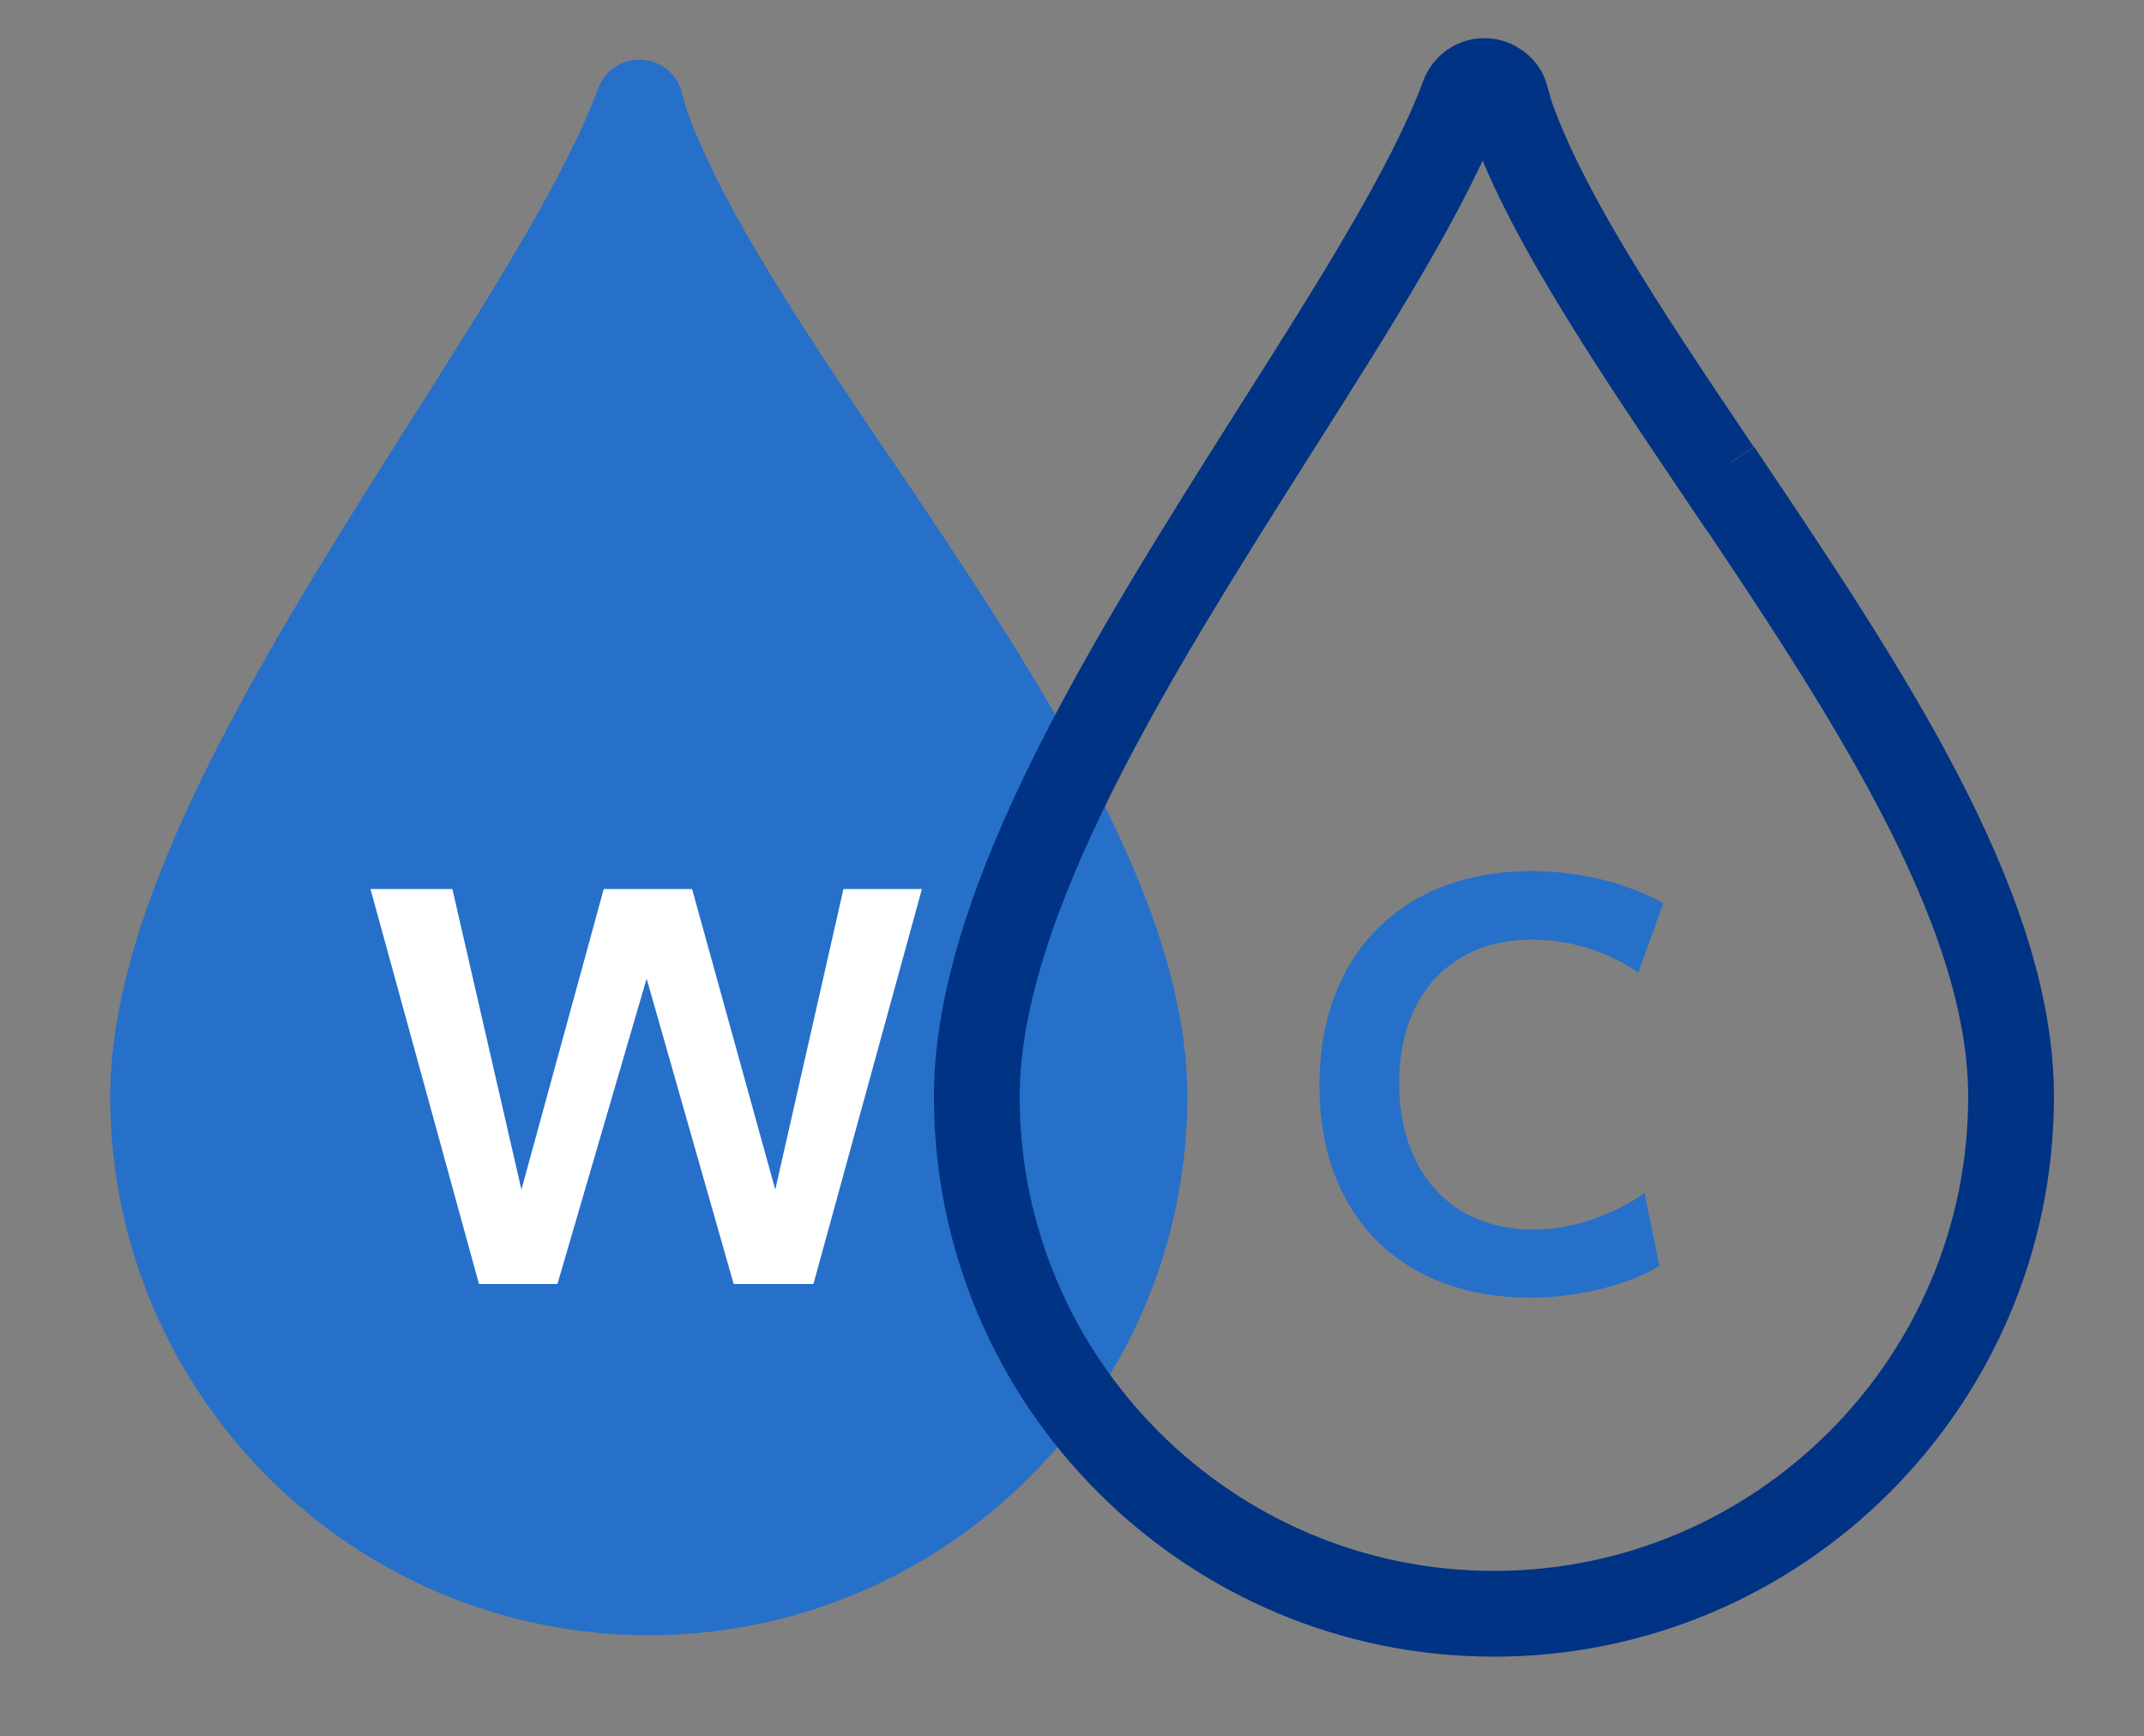
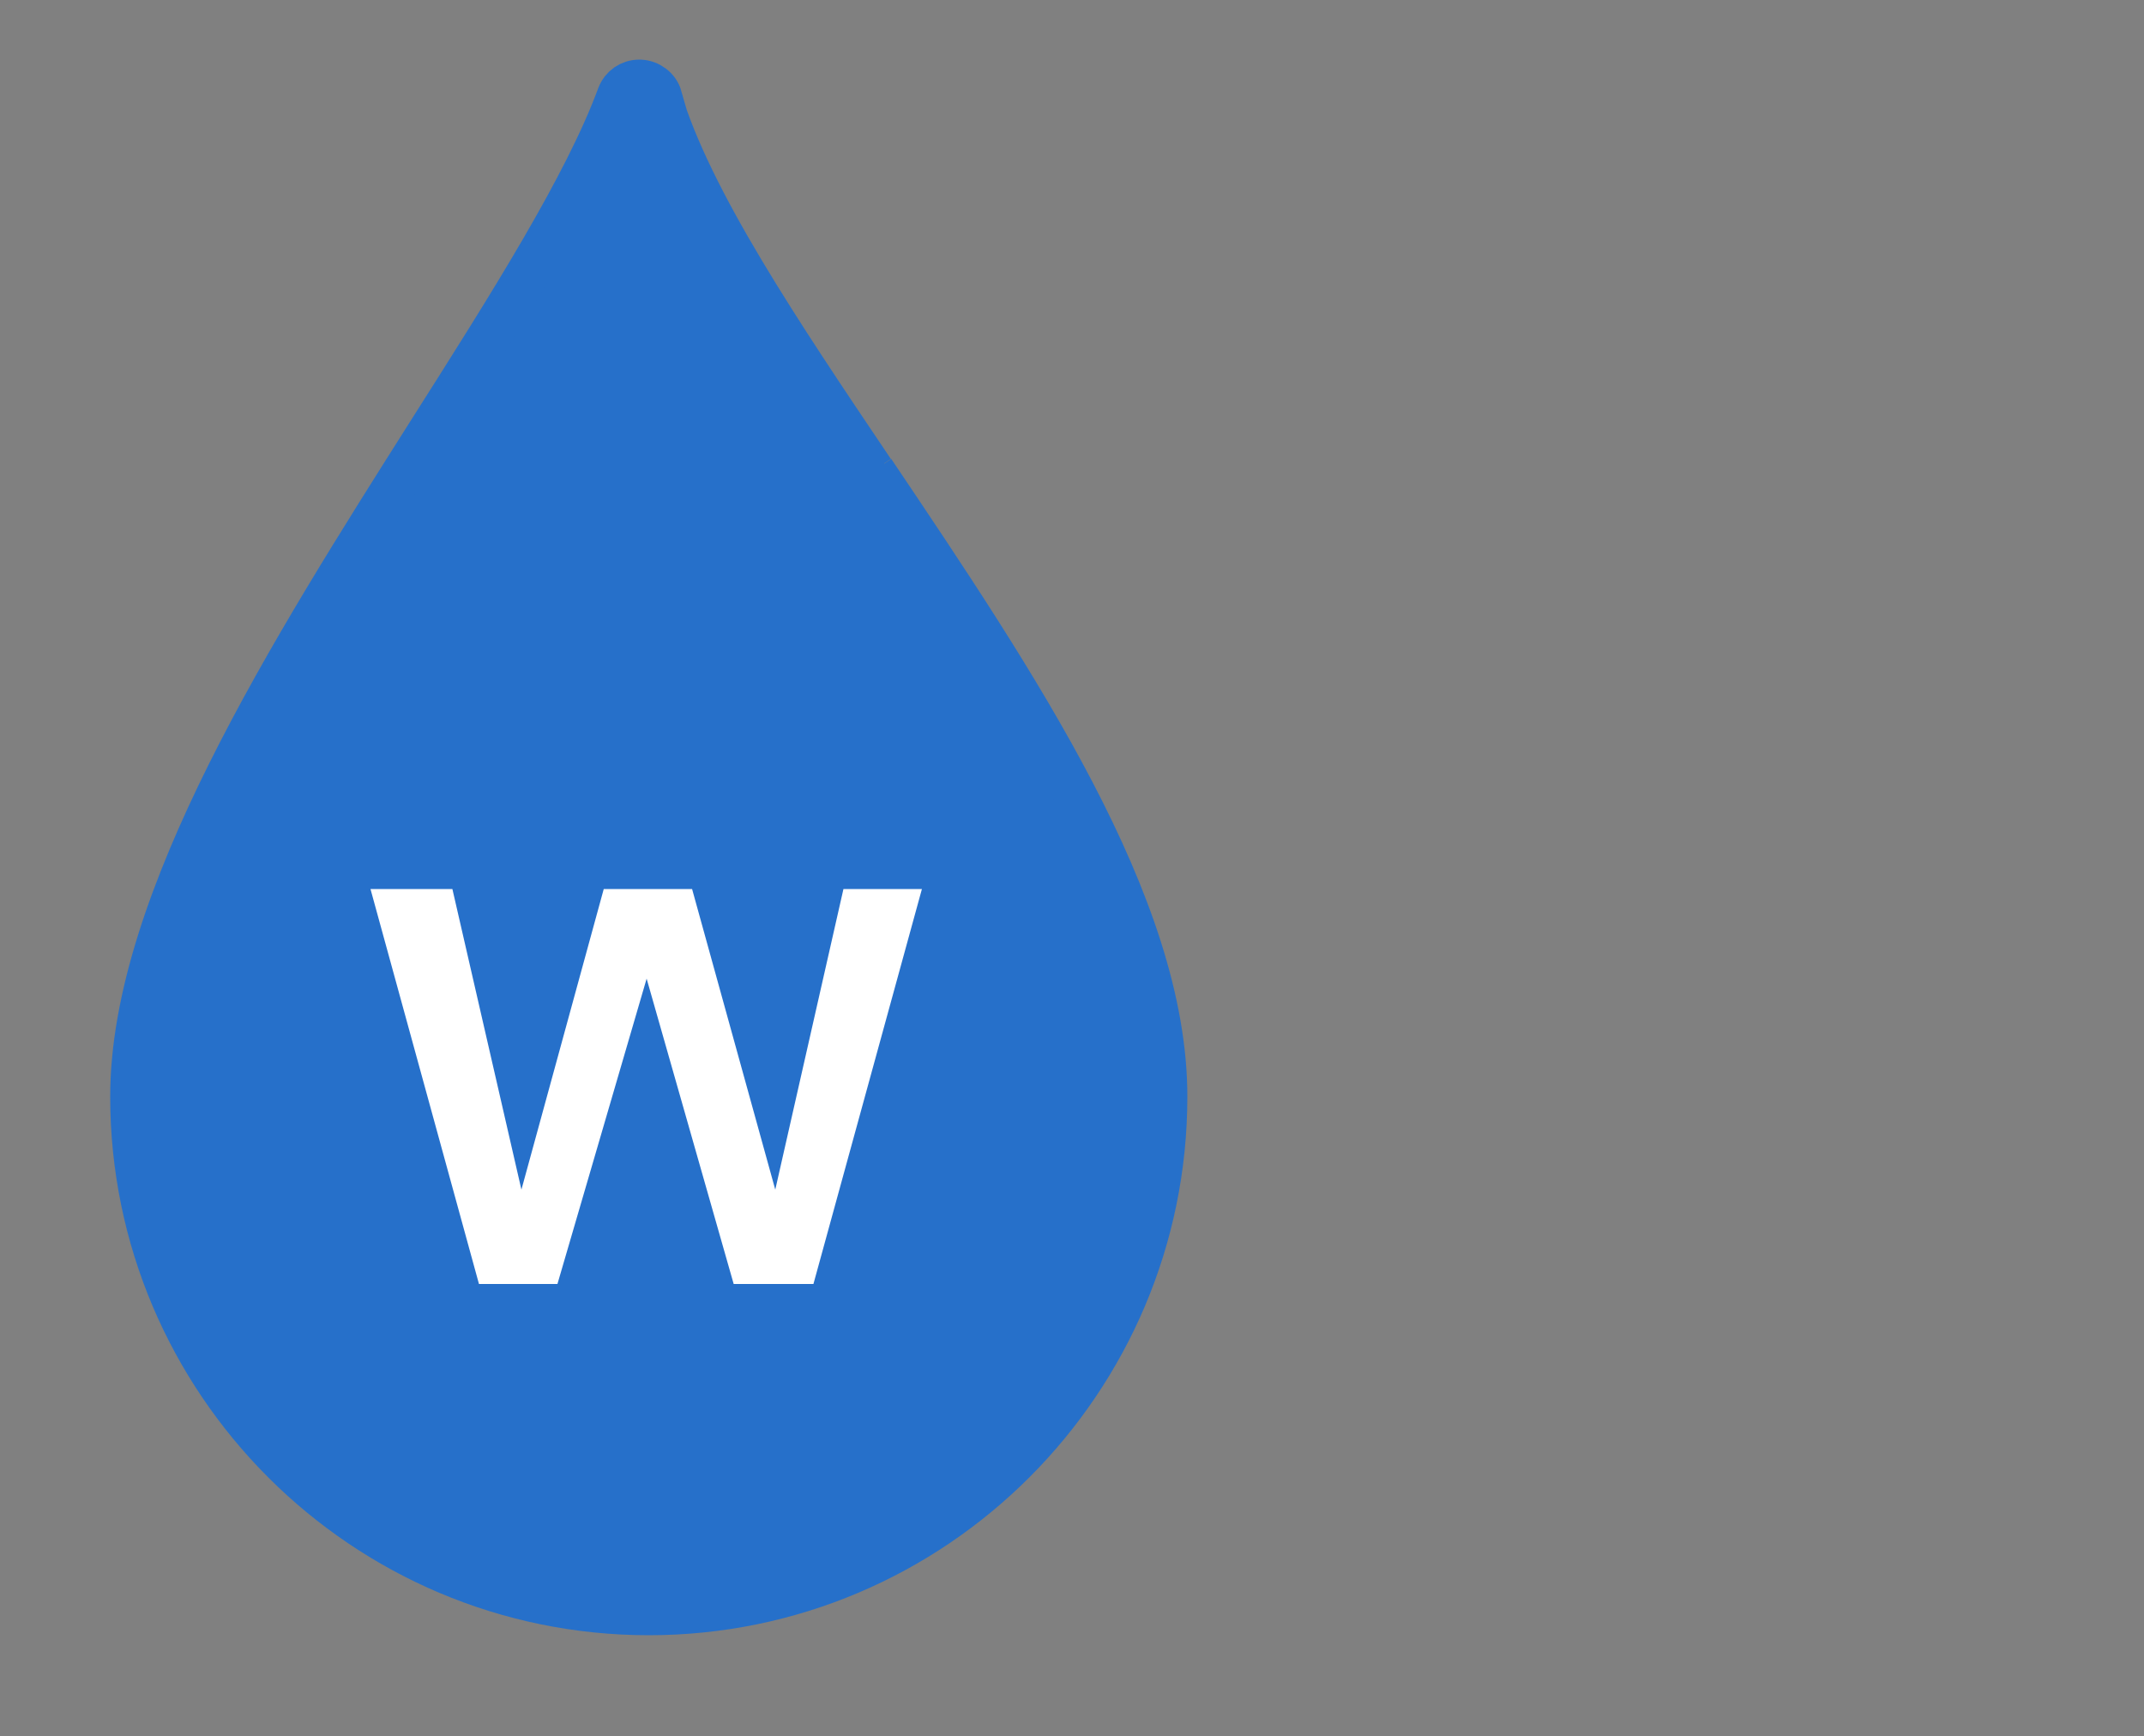
<svg xmlns="http://www.w3.org/2000/svg" id="Layer_1" viewBox="0 0 50 40.49">
  <rect x="0" y="0" width="50" height="40.49" fill="#808080" stroke="none" />
  <defs>
    <style>.cls-1{stroke:#2670ca;}.cls-1,.cls-2{stroke-miterlimit:10;}.cls-1,.cls-3{fill:#2670ca;}.cls-2{fill:none;stroke:#003383;stroke-width:2px;}.cls-3,.cls-4{stroke-width:0px;}.cls-4{fill:#fff;}</style>
  </defs>
  <path class="cls-1" d="m15.41,2.26c-.06-.21-.26-.36-.48-.37,0,0-.01,0-.02,0-.22,0-.41.13-.49.34-.77,2.09-2.53,4.87-4.39,7.8-3.26,5.15-6.96,10.98-6.96,15.54,0,6.65,5.41,12.06,12.06,12.06s12.06-5.41,12.06-12.06c0-4.46-3.47-9.61-6.82-14.59l.25-.17-.26.17c-2.19-3.25-4.25-6.31-4.97-8.72Z" />
  <polygon class="cls-4" points="21.5 20.73 18.97 29.94 17.11 29.94 15.08 22.82 13 29.94 11.17 29.94 8.64 20.73 10.55 20.73 12.16 27.74 14.08 20.73 16.14 20.73 18.08 27.74 19.67 20.73 21.5 20.73" />
-   <path class="cls-2" d="m35.12,2.26c-.06-.21-.26-.36-.48-.37,0,0-.01,0-.02,0-.22,0-.41.13-.49.34-.77,2.09-2.53,4.87-4.39,7.8-3.26,5.15-6.96,10.98-6.96,15.54,0,6.65,5.41,12.06,12.06,12.06s12.06-5.41,12.06-12.06c0-4.46-3.47-9.61-6.82-14.59l.25-.17-.26.17c-2.19-3.25-4.25-6.31-4.97-8.72Z" />
-   <path class="cls-3" d="m38.2,22.67c-.76-.5-1.58-.76-2.49-.76-1.85,0-3.08,1.28-3.08,3.34s1.2,3.42,3.12,3.42c.97,0,1.9-.36,2.6-.85l.35,1.7c-.76.46-1.95.74-3.02.74-2.92,0-4.91-1.84-4.91-4.95s1.99-5,4.95-5c1.11,0,2.25.29,3.07.75l-.58,1.61Z" />
</svg>